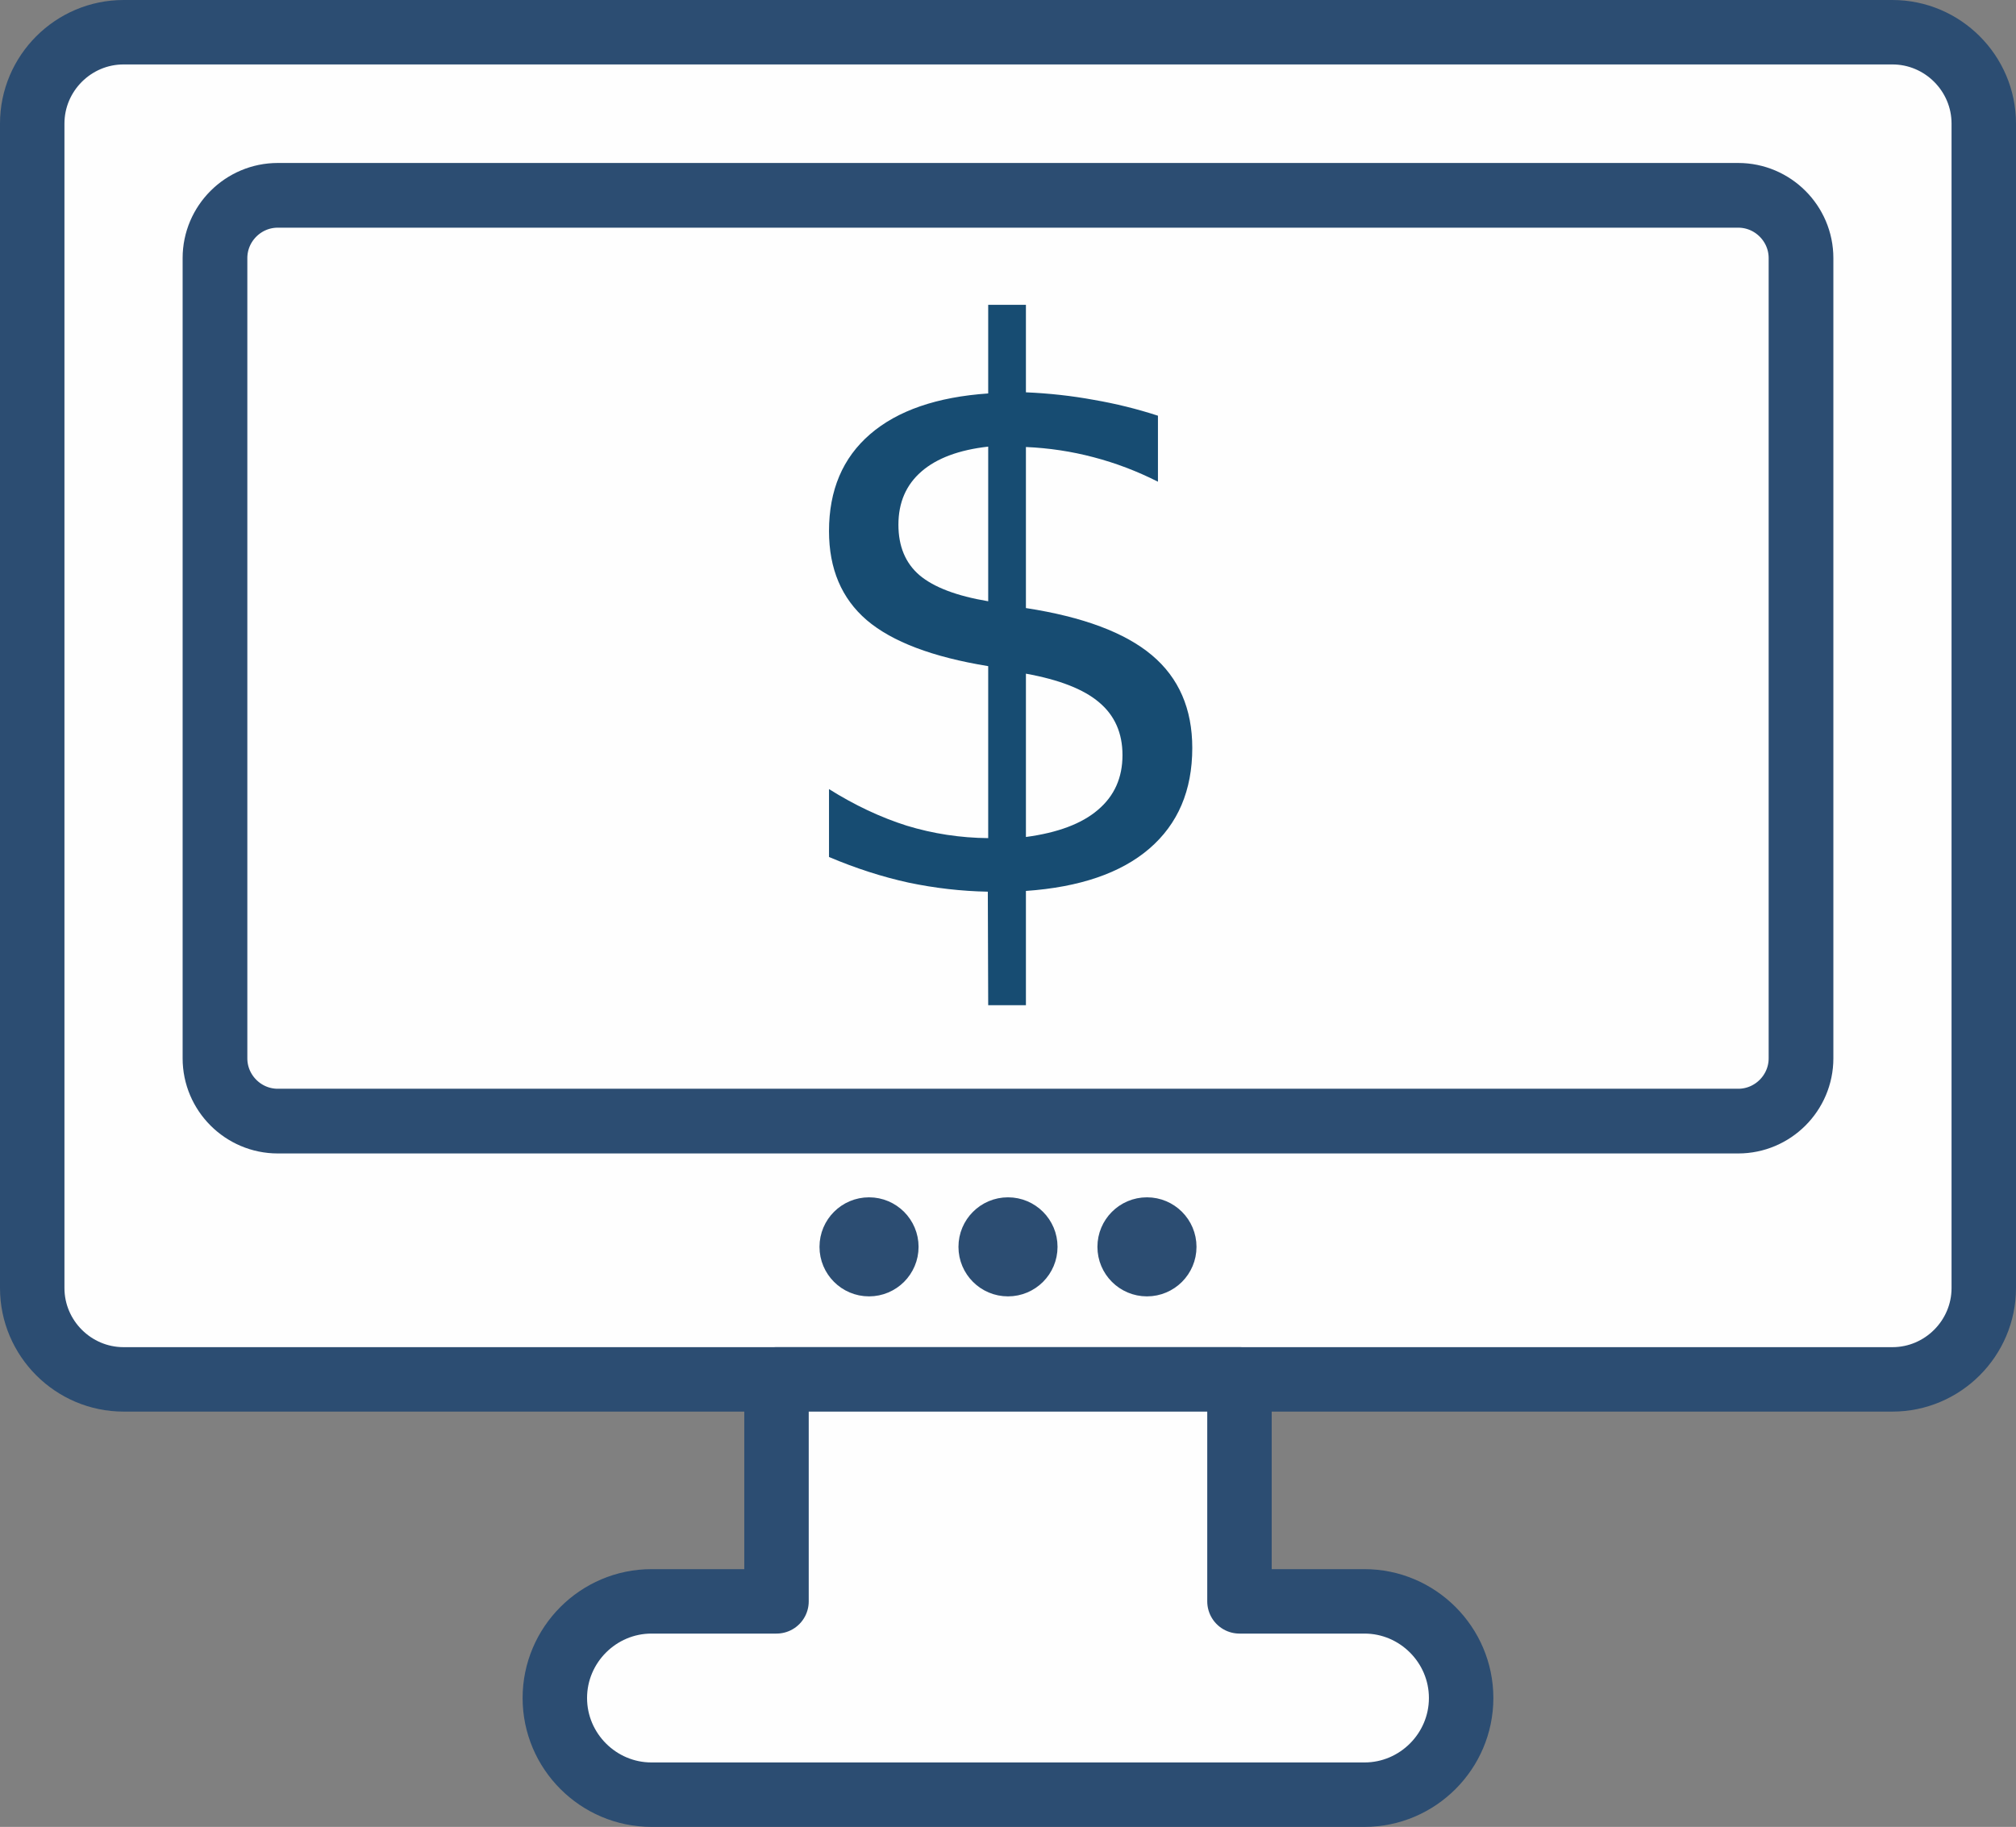
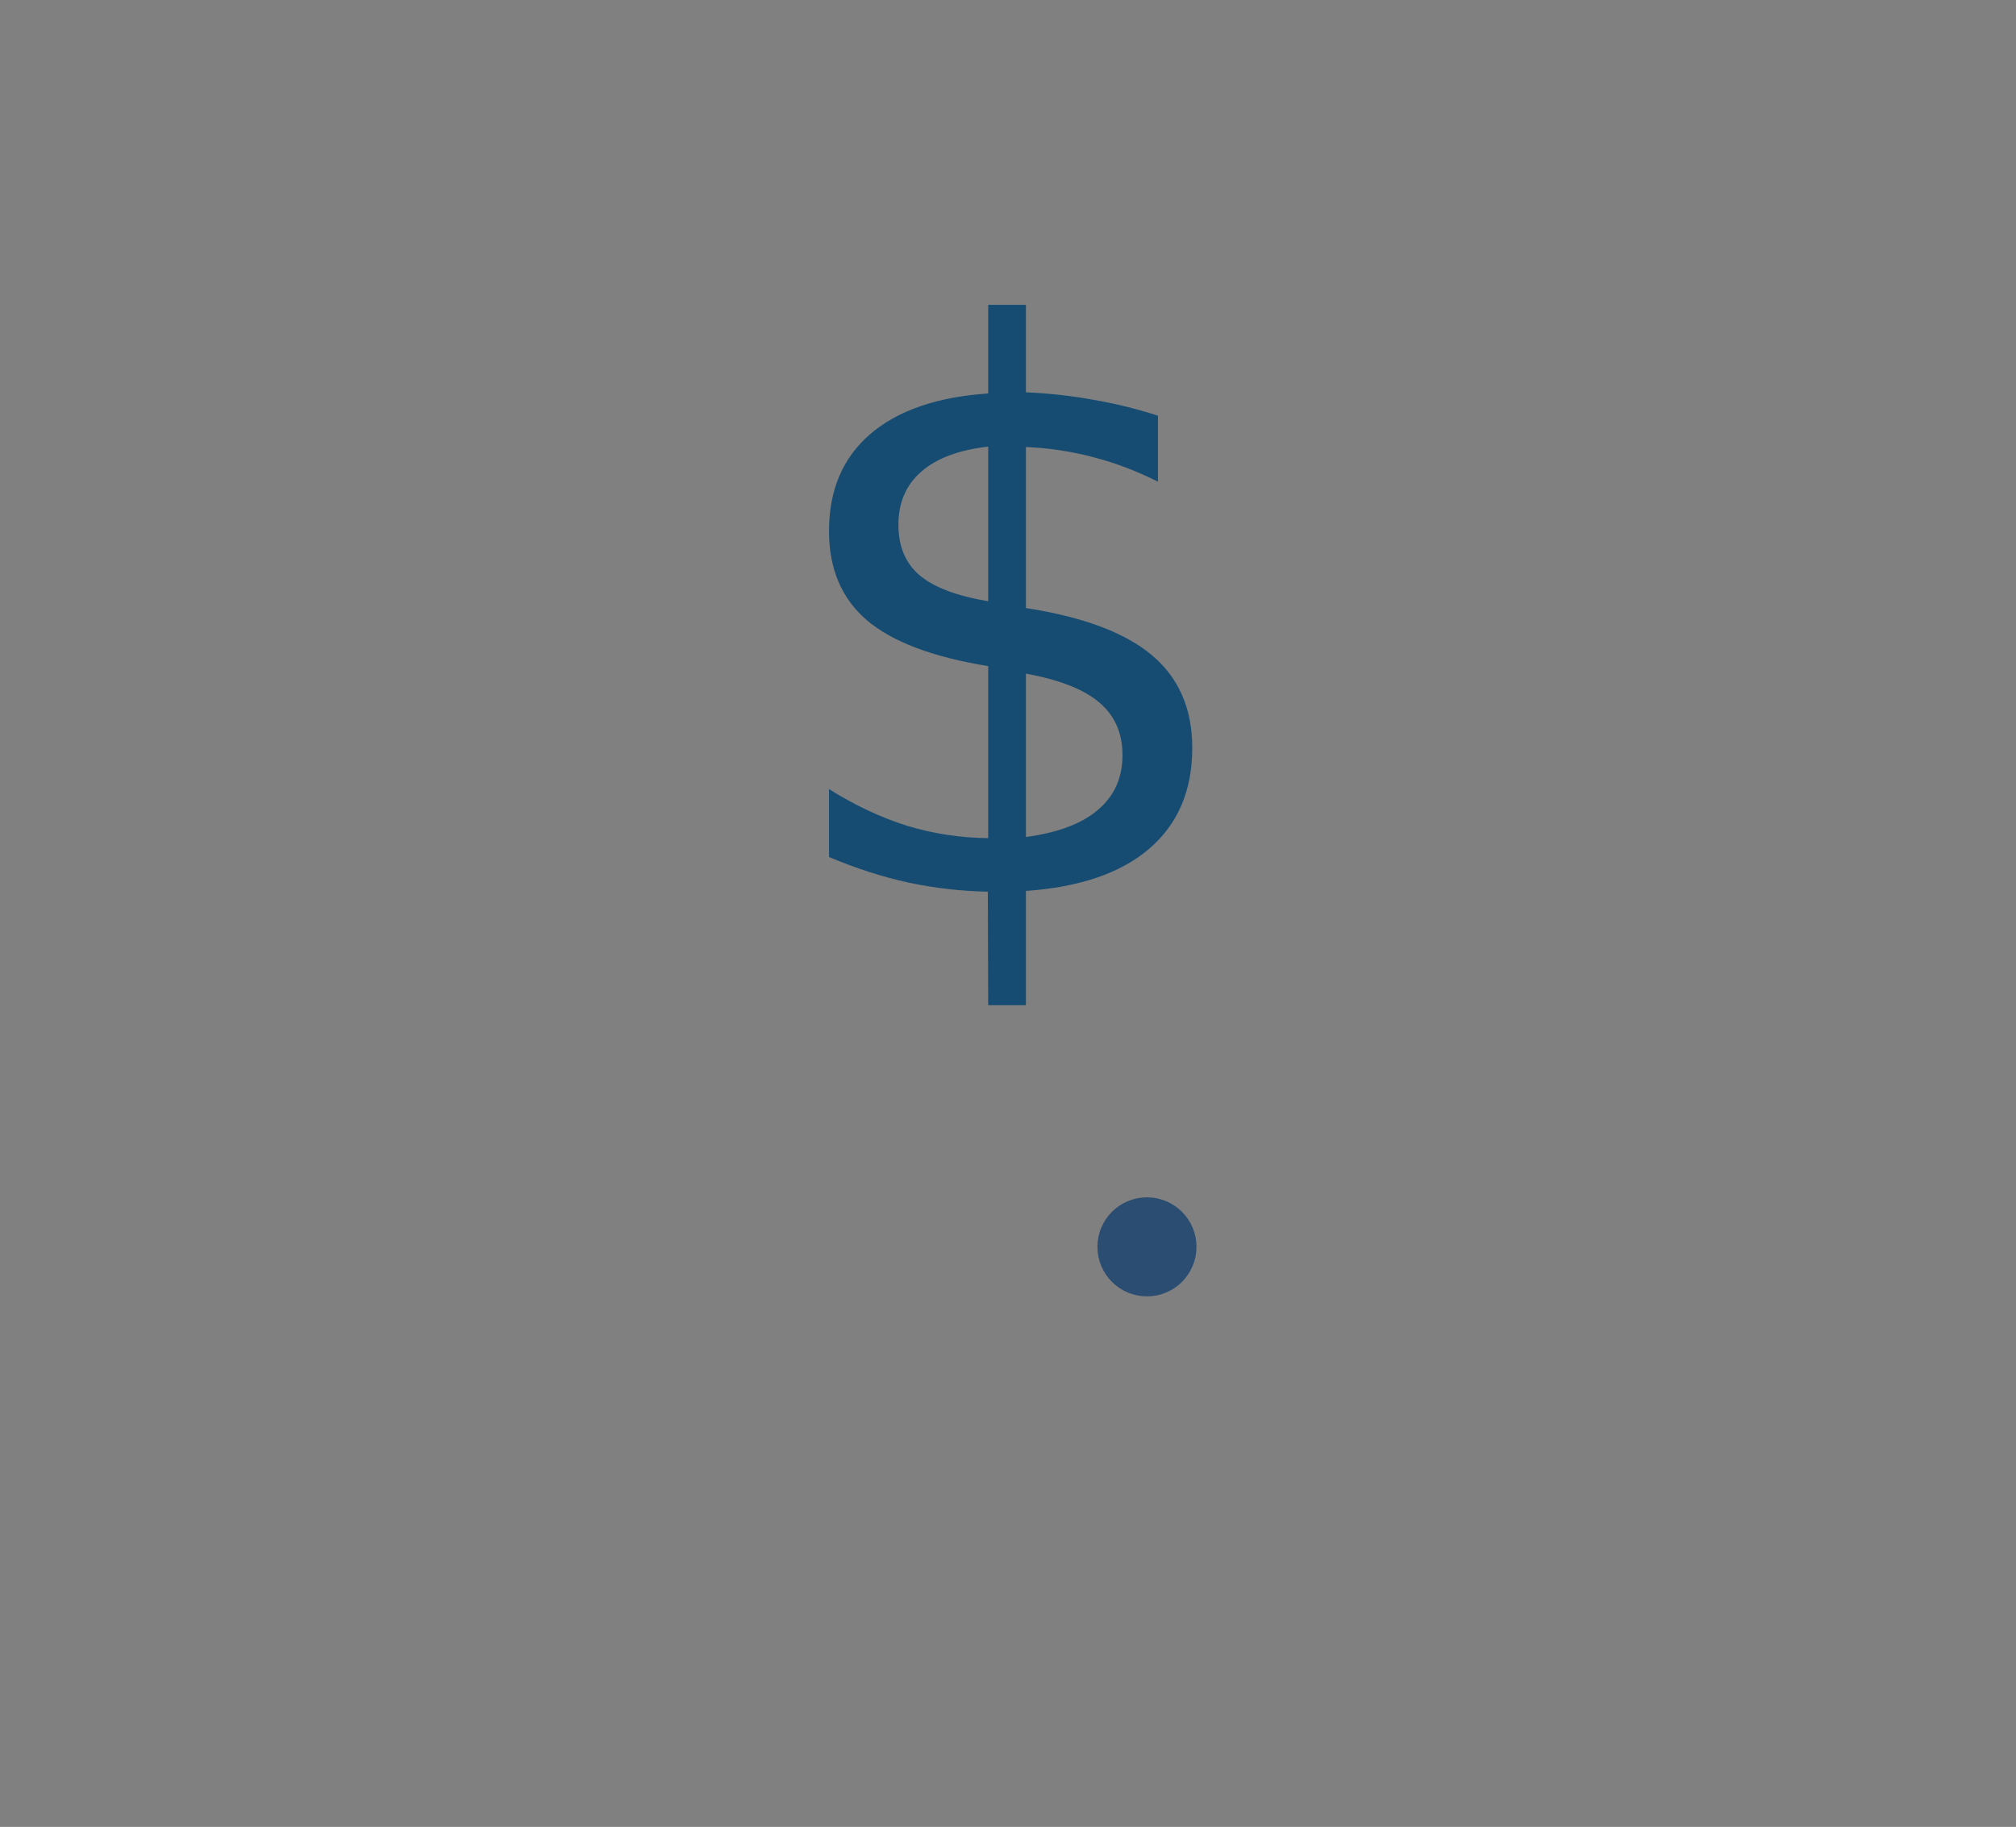
<svg xmlns="http://www.w3.org/2000/svg" width="69.952mm" height="63.401mm" clip-rule="evenodd" fill-rule="evenodd" image-rendering="optimizeQuality" shape-rendering="geometricPrecision" text-rendering="geometricPrecision" version="1.1" viewBox="0 0 9360 8483.4" xml:space="preserve">
  <rect x="0" y="0" width="9360" height="8483.4" fill="#808080" stroke="none" />
  <defs>
    <style type="text/css">
   
    .str0 {stroke:#2C4D72;stroke-width:299.24;stroke-linecap:round;stroke-linejoin:round;stroke-miterlimit:22.926}
    .str2 {stroke:#2C4D72;stroke-width:299.24;stroke-linecap:round;stroke-linejoin:round;stroke-miterlimit:22.926}
    .str1 {stroke:#2C4D72;stroke-width:300.45;stroke-linecap:round;stroke-linejoin:round;stroke-miterlimit:22.926}
    .str5 {stroke:#2C4D72;stroke-width:84.81;stroke-linecap:round;stroke-linejoin:round;stroke-miterlimit:22.926}
    .str3 {stroke:#2C4D72;stroke-width:84.81;stroke-linecap:round;stroke-linejoin:round;stroke-miterlimit:22.926}
    .str4 {stroke:#2C4D72;stroke-width:84.81;stroke-linecap:round;stroke-linejoin:round;stroke-miterlimit:22.926}
    .fil0 {fill:#FEFEFE}
    .fil1 {fill:#2C4D72}
    .fil3 {fill:#2C4D72}
    .fil2 {fill:#2C4D72;fill-rule:nonzero}
   
  </style>
  </defs>
  <g stroke="#174c72">
-     <path class="fil0 str0" d="m573.71 149.62h8212.6c233.28 0 424.06 190.82 424.06 424.1v5407.5c0 233.26-190.78 424.09-424.06 424.09h-8212.6c-233.3 0-424.09-190.82-424.09-424.09v-5407.5c0-233.28 190.78-424.1 424.09-424.1z" />
-     <path class="fil0 str1" d="m1289.6 907.02h6780.8c160.3 0 291.44 131.13 291.44 291.43v3716.1c0 160.29-131.14 291.43-291.44 291.43h-6780.8c-160.33 0-291.47-131.14-291.47-291.43v-3716.1c0-160.3 131.14-291.43 291.47-291.43z" />
-     <path class="fil0 str2" d="m3605.2 6405.3h2149.5v1030.8h580.33c246.87 0 448.83 201.95 448.83 448.83v0.04c0 246.86-201.95 448.81-448.83 448.81h-3310.2c-246.86 0-448.81-201.95-448.81-448.81v-0.04c0-246.87 201.95-448.83 448.81-448.83h580.37v-1030.8z" />
-   </g>
+     </g>
  <g fill="#174c72">
    <g stroke="#174c72">
-       <path class="fil1 str3" d="m4034.8 5602.3c103.59 0 187.57 83.98 187.57 187.6 0 103.58-83.98 187.56-187.57 187.56-103.62 0-187.6-83.98-187.6-187.56 0-103.62 83.98-187.6 187.6-187.6z" />
-       <path class="fil1 str4" d="m4680 5602.3c103.59 0 187.57 83.98 187.57 187.6 0 103.58-83.98 187.56-187.57 187.56-103.62 0-187.6-83.98-187.6-187.56 0-103.62 83.98-187.6 187.6-187.6z" />
      <path class="fil1 str5" d="m5325.2 5602.3c103.59 0 187.57 83.98 187.57 187.6 0 103.58-83.98 187.56-187.57 187.56-103.62 0-187.6-83.98-187.6-187.56 0-103.62 83.98-187.6 187.6-187.6z" />
    </g>
    <path d="m4763.2 4667.8h-175.14l-1.752-527.18q-183.9-3.503-367.8-42.034-183.9-40.282-369.55-119.1v-315.25q178.64 112.09 360.79 169.89 183.9 56.045 378.31 57.797v-798.64q-387.06-63.051-563.95-213.67-175.14-150.62-175.14-413.33 0-285.48 190.9-450.11t548.19-189.15v-411.58h175.14v406.33q162.88 7.006 315.25 35.028 152.37 26.271 297.74 73.559v306.5q-145.37-73.559-299.49-113.84-152.37-40.282-313.5-47.288v747.85q397.57 61.3 584.97 218.93t187.4 430.85q0 295.99-199.66 467.63-197.91 169.89-572.71 196.16zm-175.14-1875.8v-718.08q-203.16 22.768-310 115.59-106.84 92.825-106.84 246.95 0 150.62 98.079 234.69 99.83 84.068 318.76 120.85zm175.14 336.27v758.36q222.43-29.774 334.52-126.1 113.84-96.328 113.84-253.95 0-154.12-108.59-245.2-106.84-91.073-339.77-133.11z" stroke-width="89.672" aria-label="$" />
  </g>
</svg>